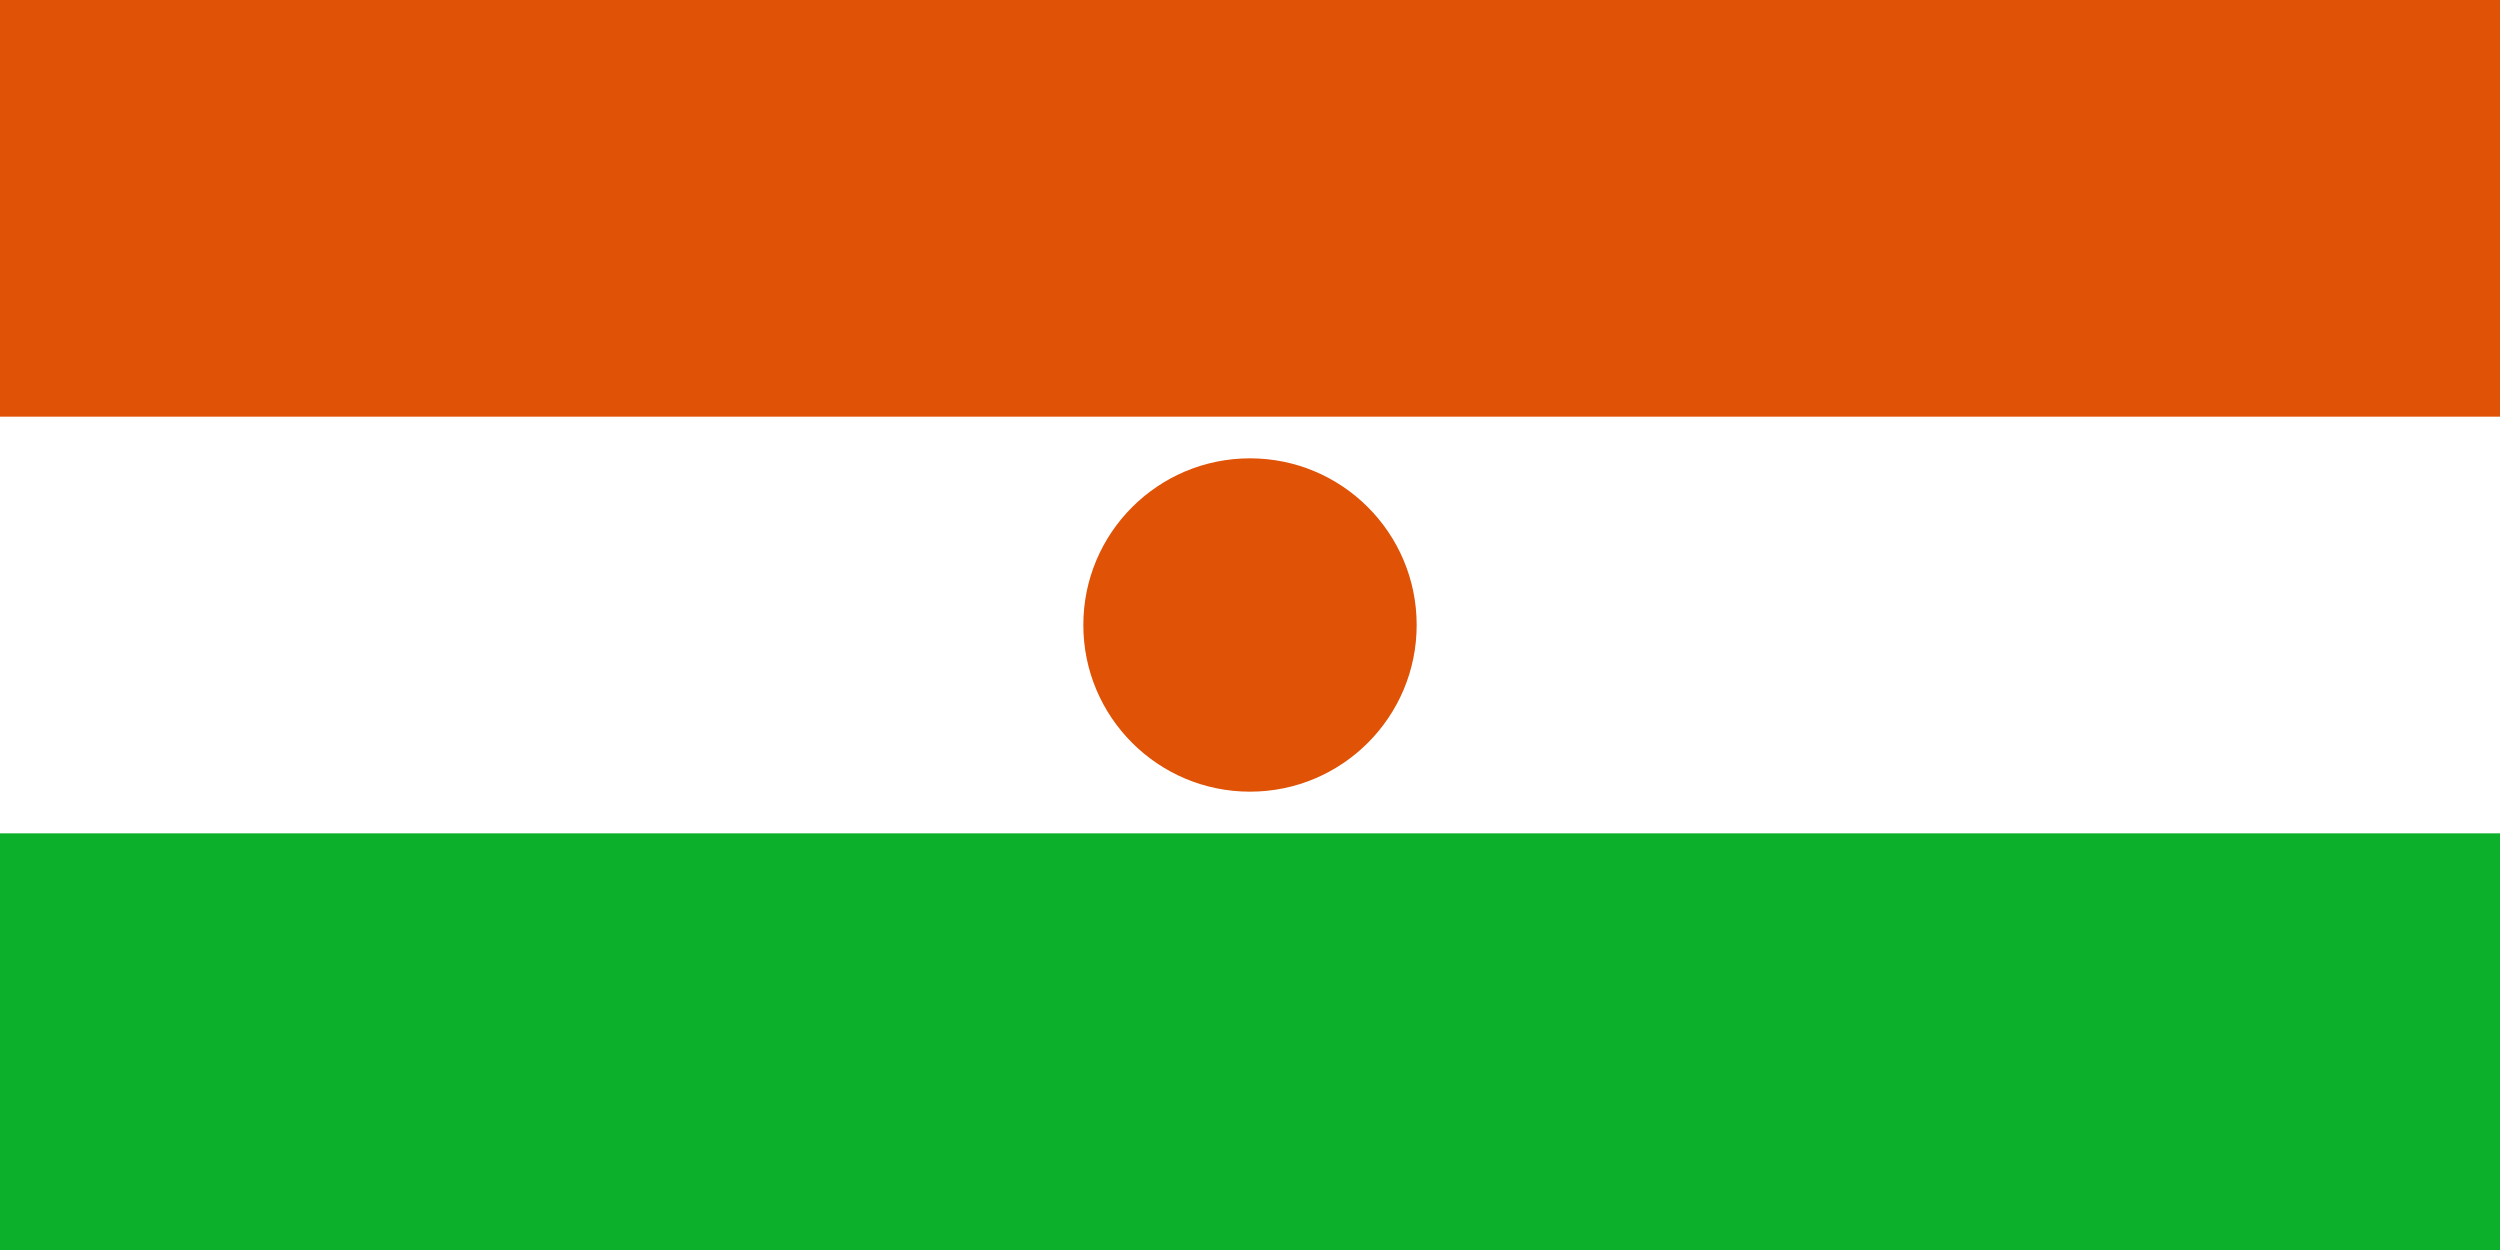
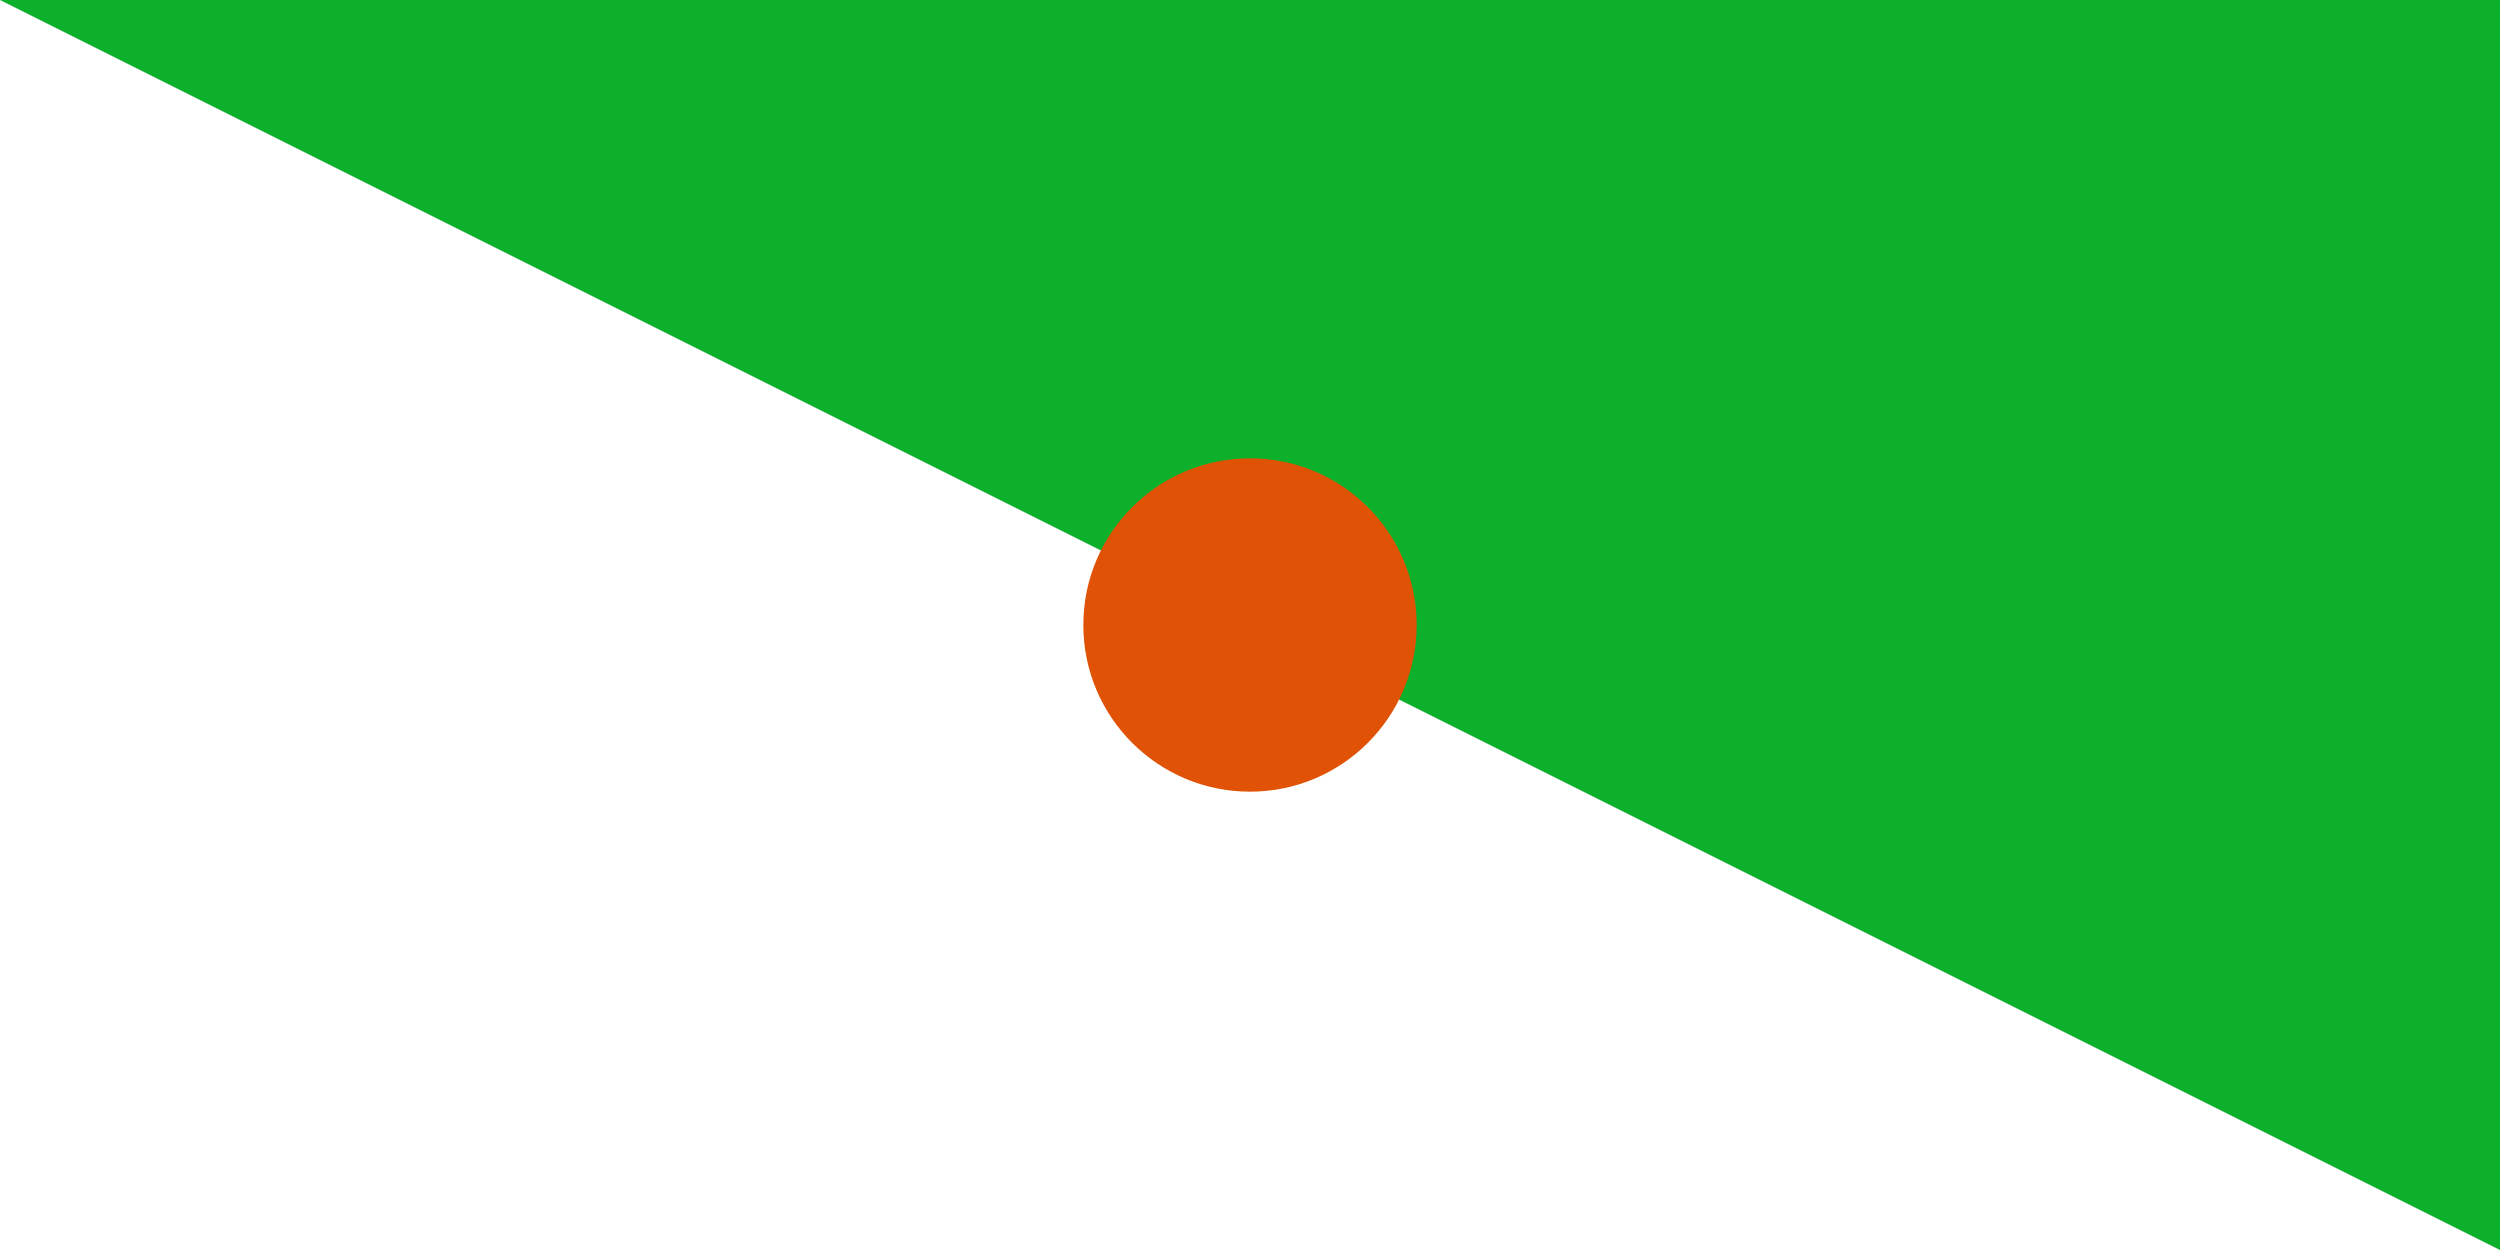
<svg xmlns="http://www.w3.org/2000/svg" width="1200" height="600" fill="#e05206">
-   <path fill="#0db02b" d="M0 0h1200v600H0z" />
-   <path fill="#fff" d="M0 0h1200v400H0z" />
-   <path d="M0 0h1200v200H0z" />
+   <path fill="#0db02b" d="M0 0h1200v600z" />
  <circle cx="600" cy="300" r="80" />
</svg>